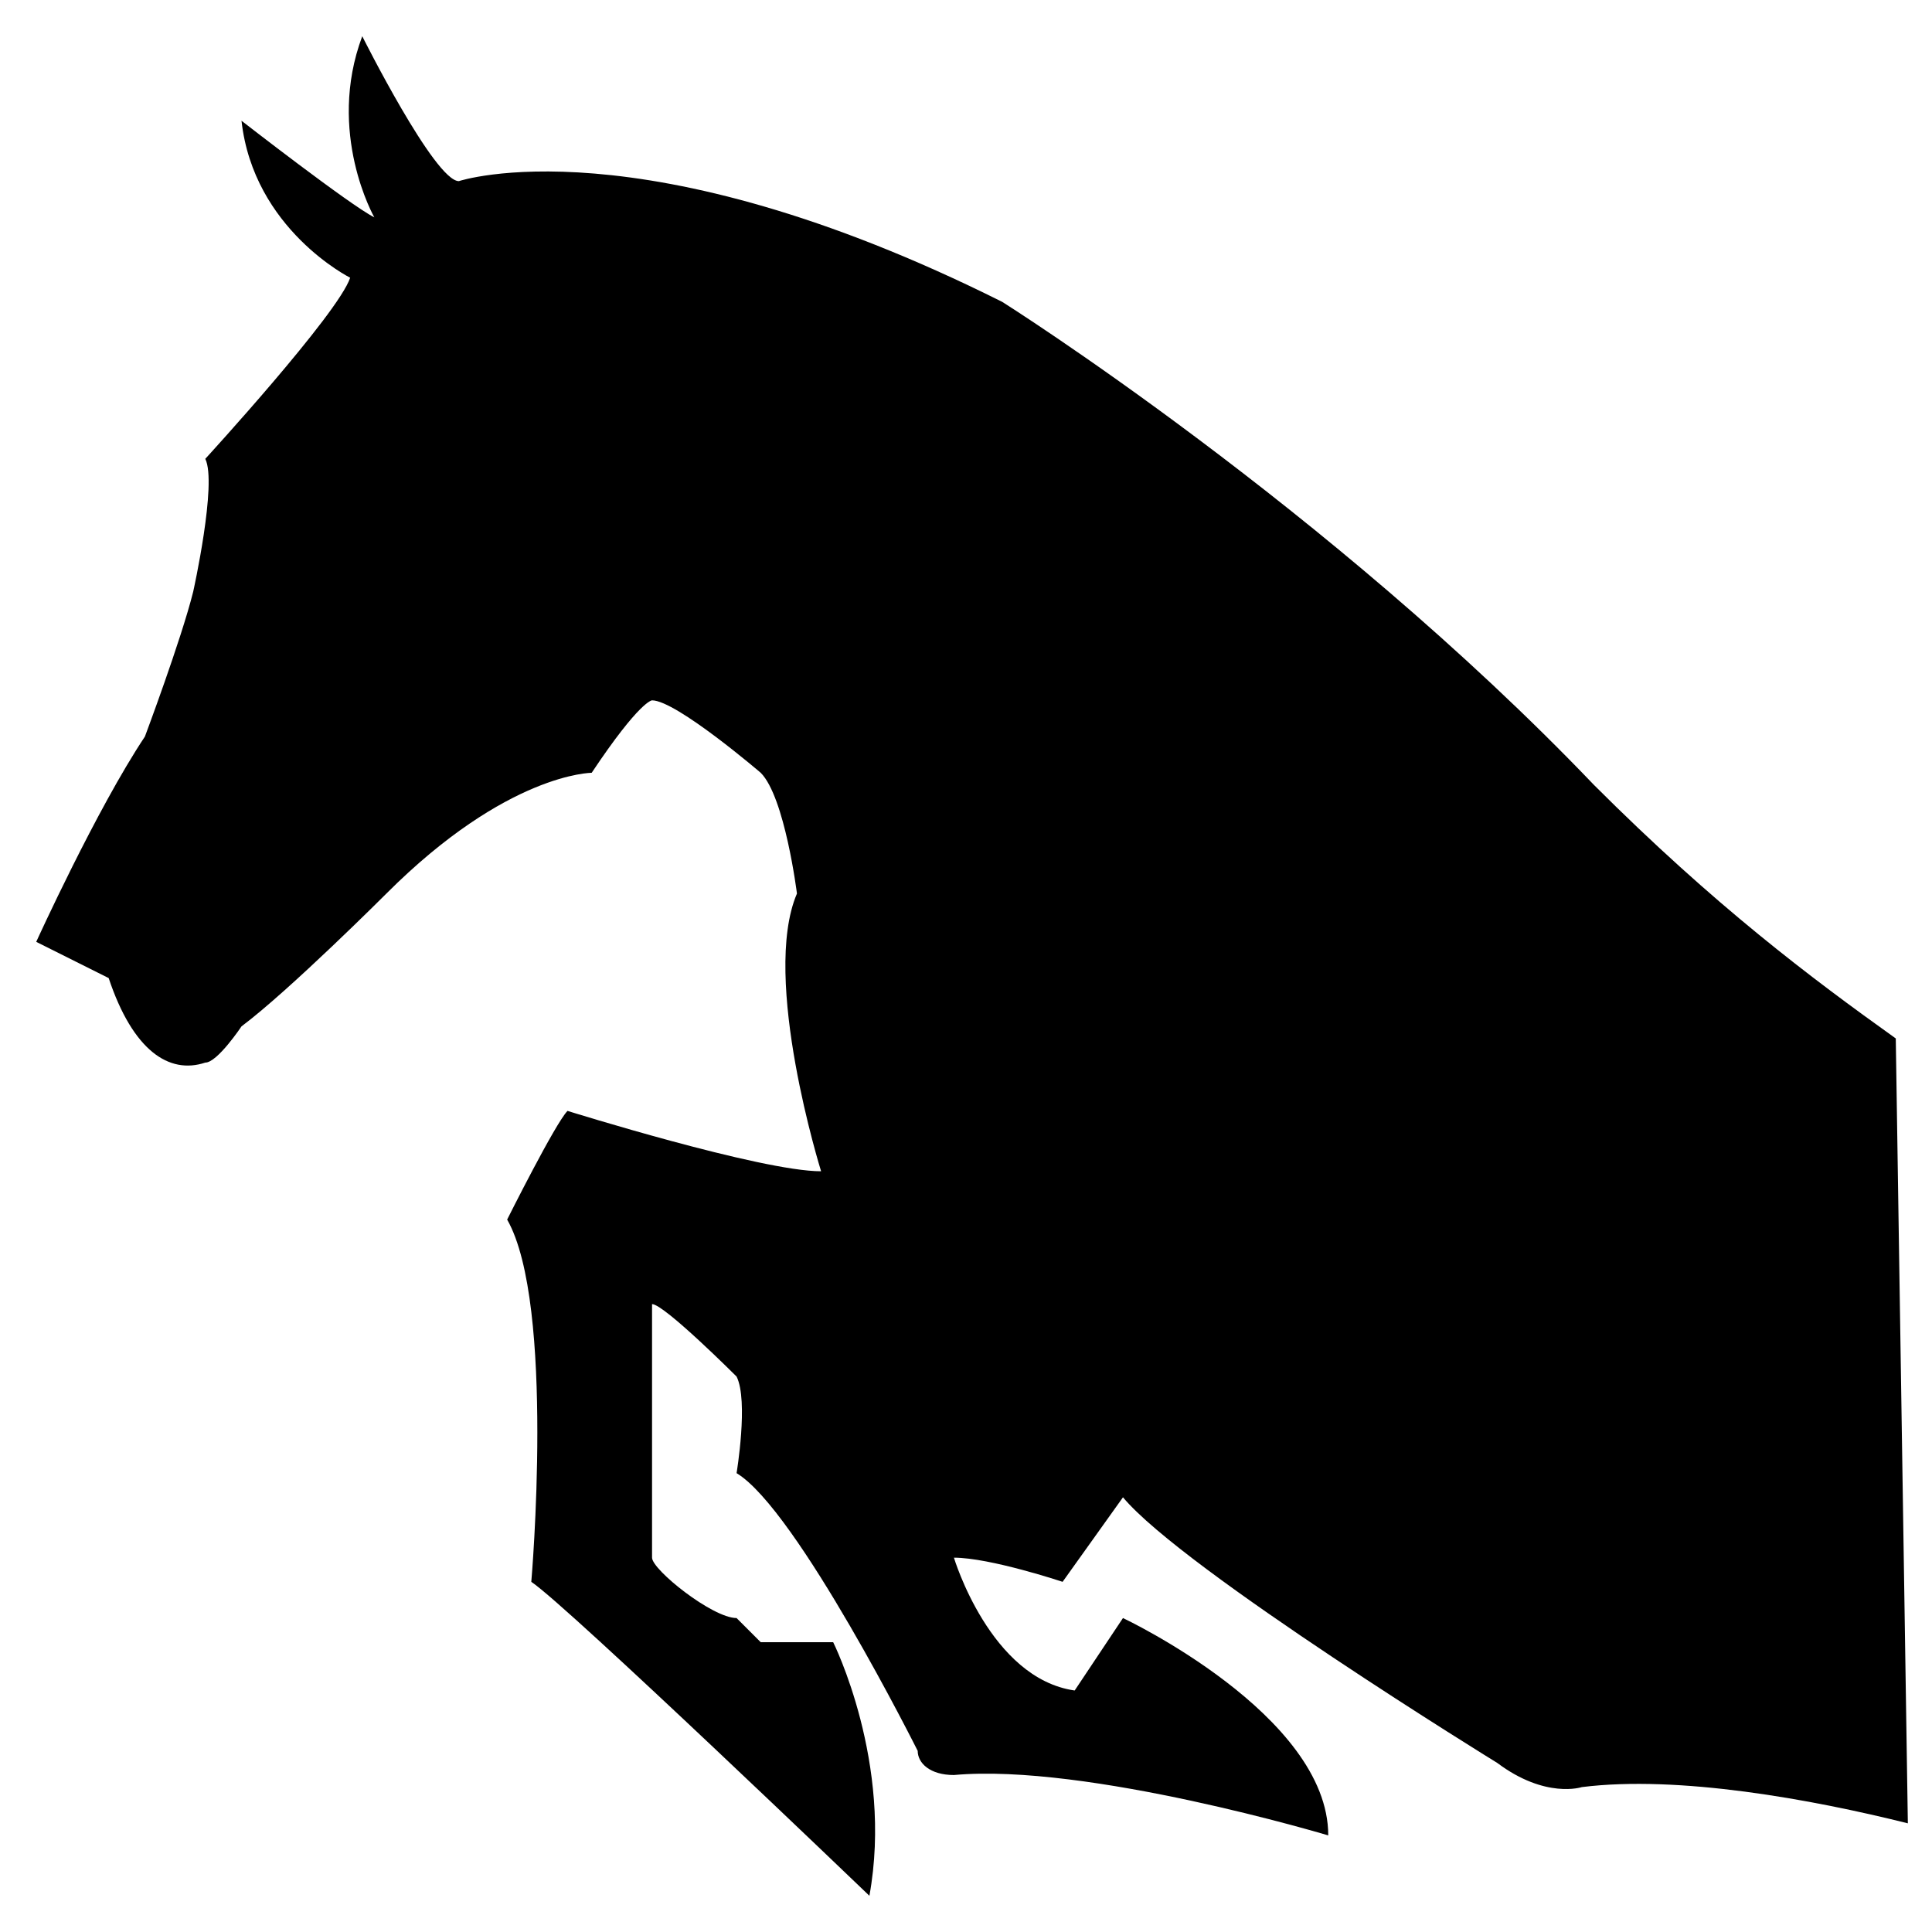
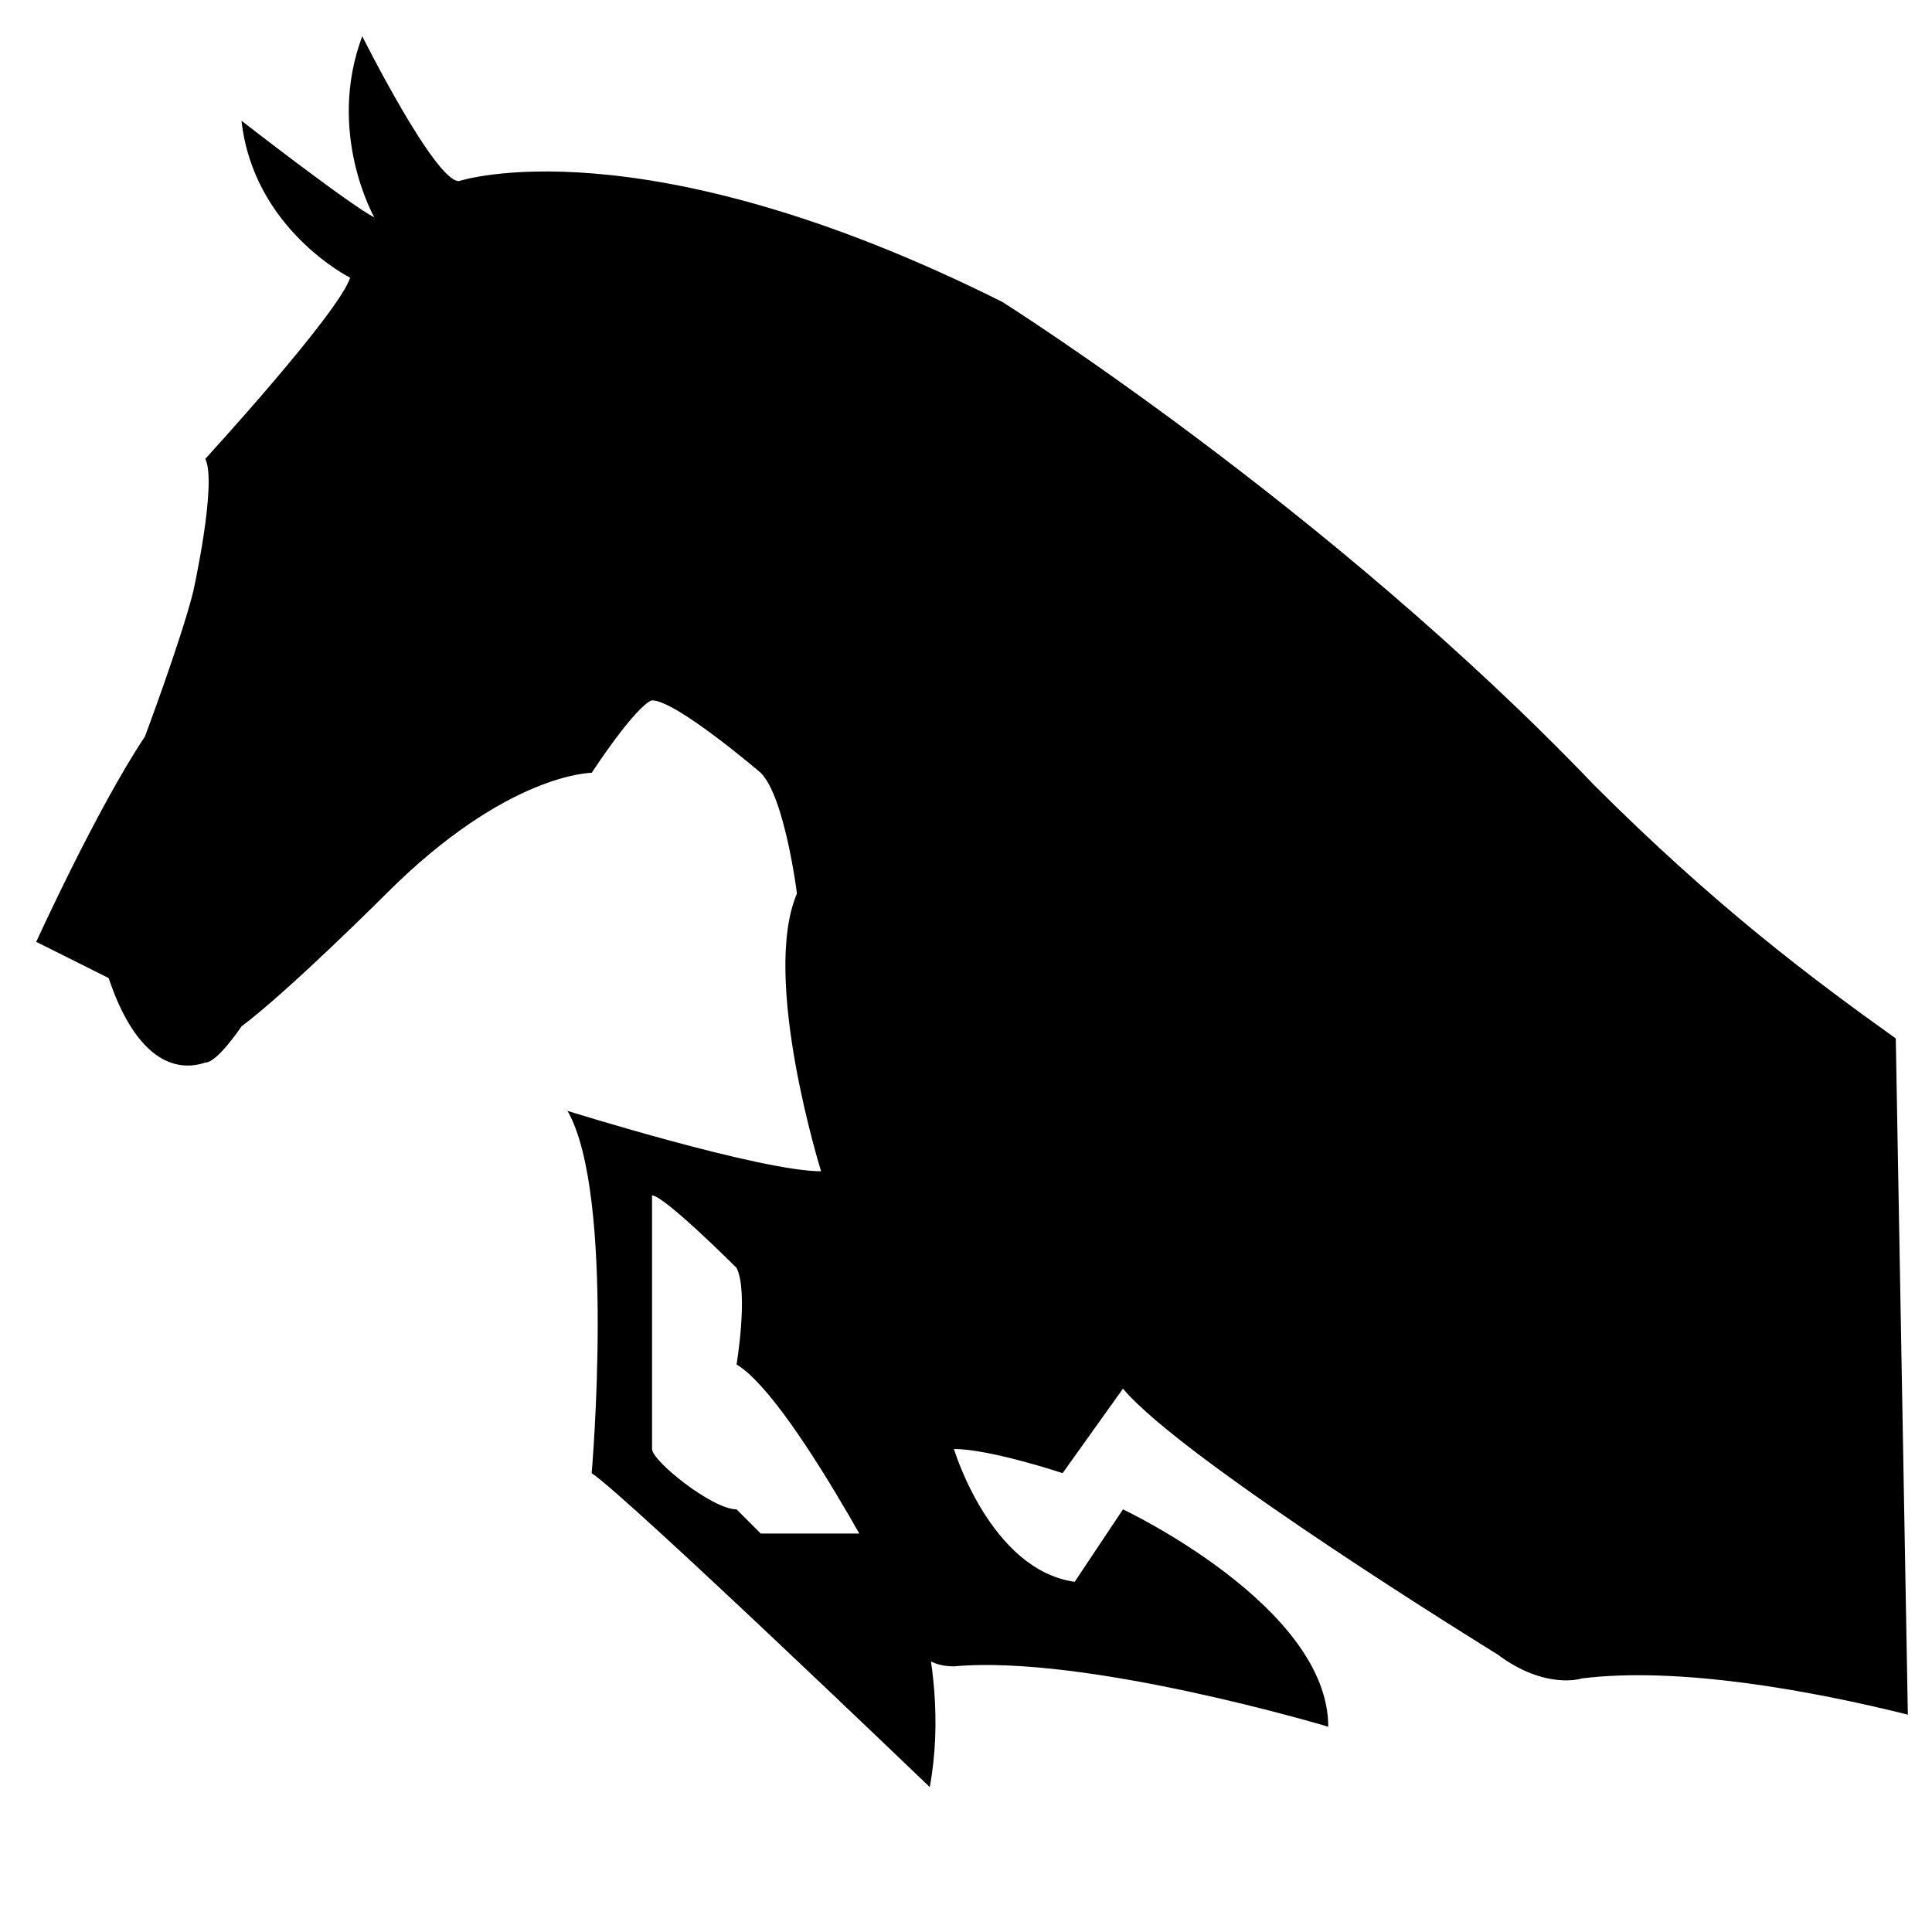
<svg xmlns="http://www.w3.org/2000/svg" version="1.1" id="Layer_1" x="0px" y="0px" viewBox="0 0 16 16" style="enable-background:new 0 0 16 16;" xml:space="preserve">
  <style>
        path.favicon {
            fill: #000;
        }
        @media (prefers-color-scheme: dark) {
            path.favicon {
                fill: #fff;
            }
        }
    </style>
-   <path class="favicon" d="M15.7,8.6c-0.7-0.5-1.5-1.1-2.5-2.1c-2.2-2.3-4.9-4-4.9-4c-3-1.5-4.5-1-4.5-1C3.6,1.5,3,0.3,3,0.3C2.7,1.1,3.1,1.8,3.1,1.8  C2.9,1.7,2,1,2,1c0.1,0.9,0.9,1.3,0.9,1.3C2.8,2.6,1.7,3.8,1.7,3.8c0.1,0.2-0.1,1.1-0.1,1.1C1.5,5.3,1.2,6.1,1.2,6.1  C0.8,6.7,0.3,7.8,0.3,7.8c0.2,0.1,0.6,0.3,0.6,0.3c0.2,0.6,0.5,0.8,0.8,0.7C1.8,8.8,2,8.5,2,8.5c0.4-0.3,1.2-1.1,1.2-1.1  c1-1,1.7-1,1.7-1c0.4-0.6,0.5-0.6,0.5-0.6c0.2,0,0.9,0.6,0.9,0.6c0.2,0.2,0.3,1,0.3,1C6.3,8.1,6.8,9.7,6.8,9.7  c-0.5,0-2.1-0.5-2.1-0.5c-0.1,0.1-0.5,0.9-0.5,0.9c0.4,0.7,0.2,3,0.2,3c0.3,0.2,2.8,2.6,2.8,2.6c0.2-1.1-0.3-2.1-0.3-2.1H6.3  c-0.1-0.1-0.2-0.2-0.2-0.2c-0.2,0-0.7-0.4-0.7-0.5c0-0.1,0-2.1,0-2.1c0.1,0,0.7,0.6,0.7,0.6c0.1,0.2,0,0.8,0,0.8  c0.5,0.3,1.5,2.3,1.5,2.3c0,0.1,0.1,0.2,0.3,0.2c1.1-0.1,3.1,0.5,3.1,0.5c0-1-1.7-1.8-1.7-1.8l-0.4,0.6c-0.7-0.1-1-1.1-1-1.1  c0.3,0,0.9,0.2,0.9,0.2l0.5-0.7c0.5,0.6,3.1,2.2,3.1,2.2c0.4,0.3,0.7,0.2,0.7,0.2c0.8-0.1,1.9,0.1,2.7,0.3L15.7,8.6L15.7,8.6z" />
+   <path class="favicon" d="M15.7,8.6c-0.7-0.5-1.5-1.1-2.5-2.1c-2.2-2.3-4.9-4-4.9-4c-3-1.5-4.5-1-4.5-1C3.6,1.5,3,0.3,3,0.3C2.7,1.1,3.1,1.8,3.1,1.8  C2.9,1.7,2,1,2,1c0.1,0.9,0.9,1.3,0.9,1.3C2.8,2.6,1.7,3.8,1.7,3.8c0.1,0.2-0.1,1.1-0.1,1.1C1.5,5.3,1.2,6.1,1.2,6.1  C0.8,6.7,0.3,7.8,0.3,7.8c0.2,0.1,0.6,0.3,0.6,0.3c0.2,0.6,0.5,0.8,0.8,0.7C1.8,8.8,2,8.5,2,8.5c0.4-0.3,1.2-1.1,1.2-1.1  c1-1,1.7-1,1.7-1c0.4-0.6,0.5-0.6,0.5-0.6c0.2,0,0.9,0.6,0.9,0.6c0.2,0.2,0.3,1,0.3,1C6.3,8.1,6.8,9.7,6.8,9.7  c-0.5,0-2.1-0.5-2.1-0.5c0.4,0.7,0.2,3,0.2,3c0.3,0.2,2.8,2.6,2.8,2.6c0.2-1.1-0.3-2.1-0.3-2.1H6.3  c-0.1-0.1-0.2-0.2-0.2-0.2c-0.2,0-0.7-0.4-0.7-0.5c0-0.1,0-2.1,0-2.1c0.1,0,0.7,0.6,0.7,0.6c0.1,0.2,0,0.8,0,0.8  c0.5,0.3,1.5,2.3,1.5,2.3c0,0.1,0.1,0.2,0.3,0.2c1.1-0.1,3.1,0.5,3.1,0.5c0-1-1.7-1.8-1.7-1.8l-0.4,0.6c-0.7-0.1-1-1.1-1-1.1  c0.3,0,0.9,0.2,0.9,0.2l0.5-0.7c0.5,0.6,3.1,2.2,3.1,2.2c0.4,0.3,0.7,0.2,0.7,0.2c0.8-0.1,1.9,0.1,2.7,0.3L15.7,8.6L15.7,8.6z" />
</svg>